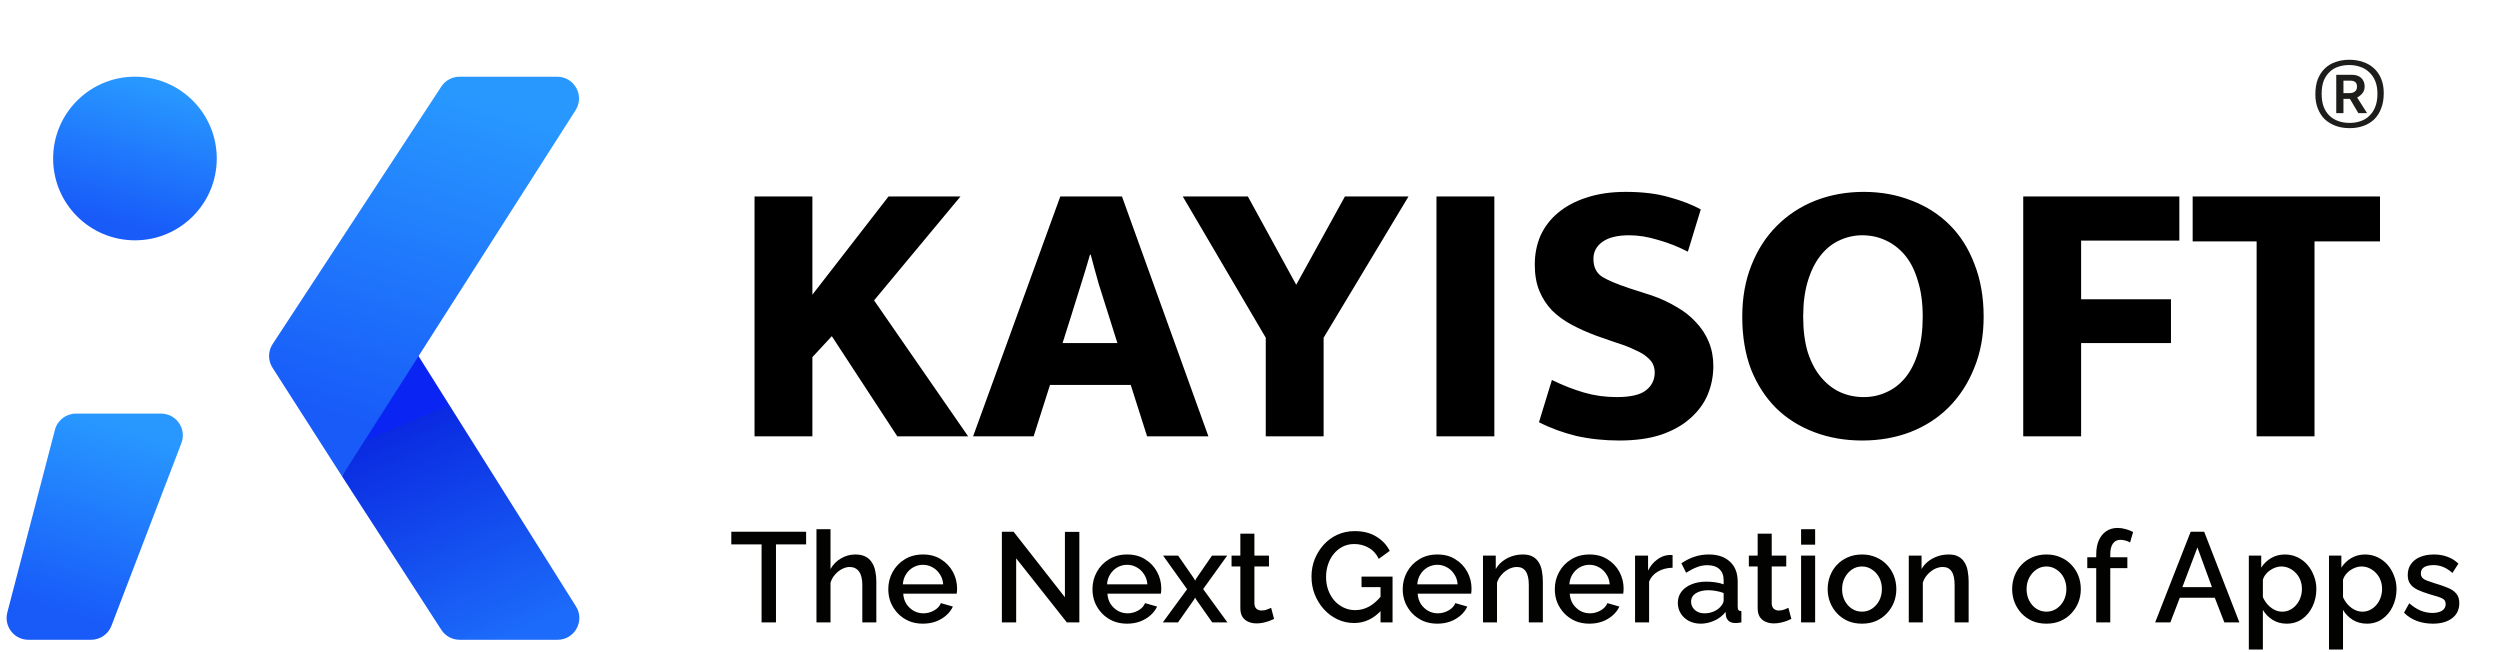
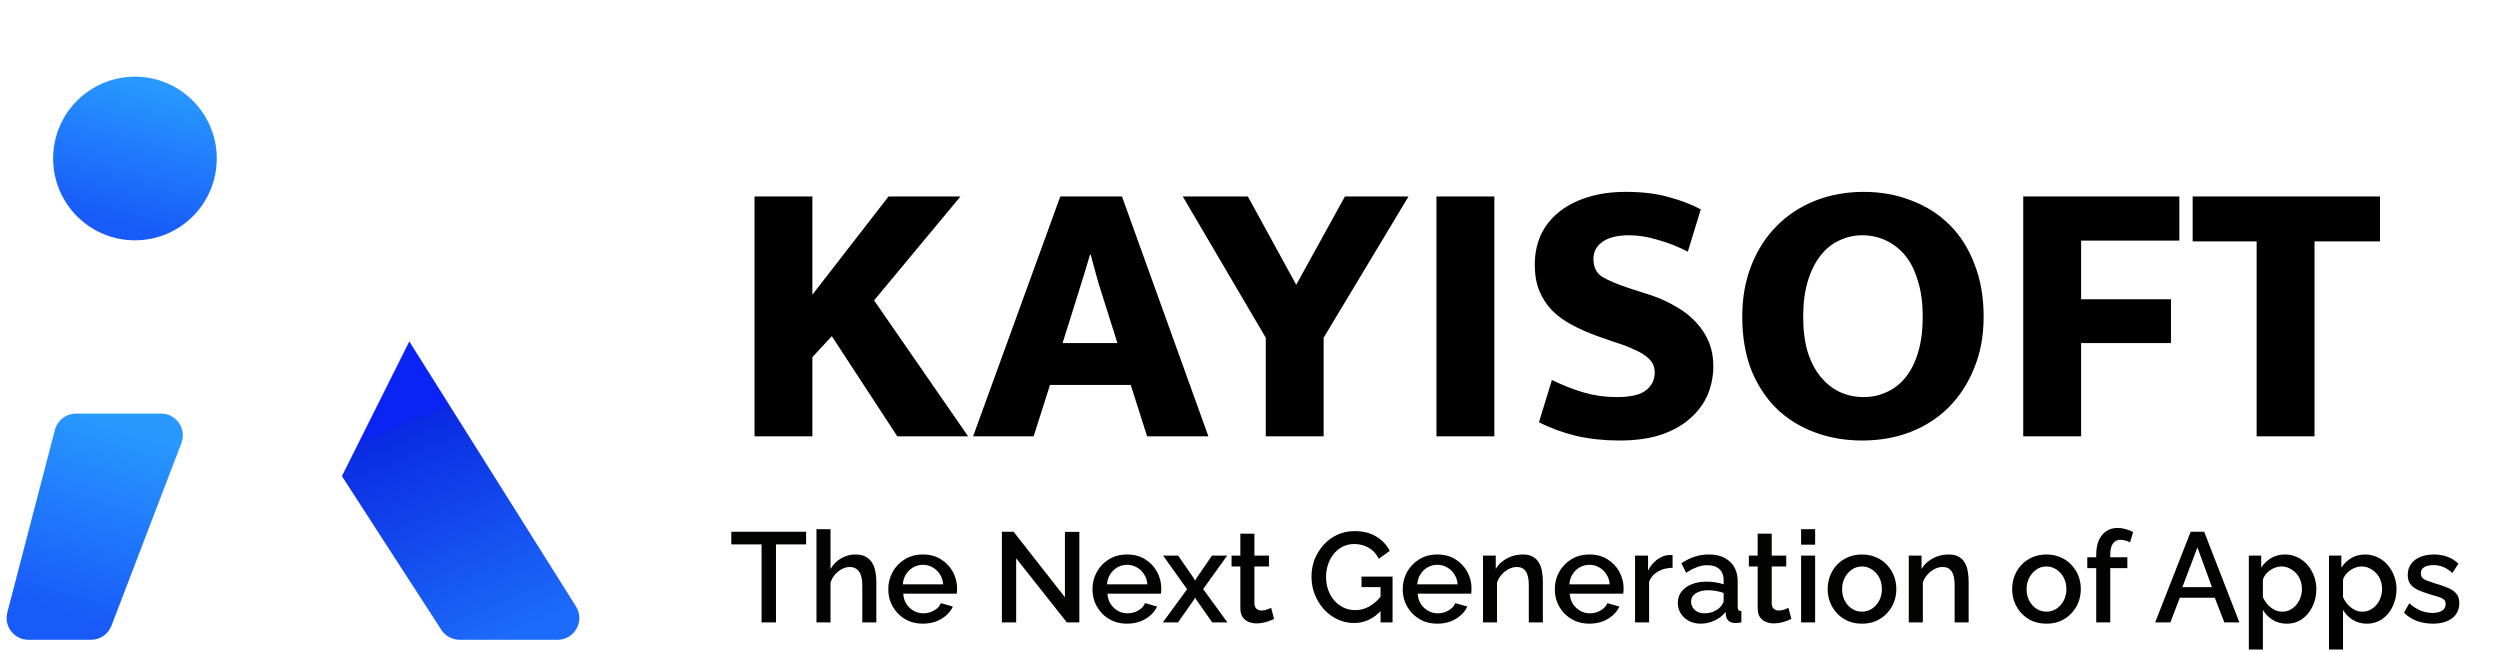
<svg xmlns="http://www.w3.org/2000/svg" width="92" height="24" viewBox="0 0 92 24" fill="none">
  <path d="M29.665 20.034H28.556V22.904H28.026V20.034H26.912V19.569H29.665V20.034ZM32.249 22.904H31.733V21.527C31.733 21.305 31.692 21.139 31.61 21.03C31.529 20.92 31.415 20.865 31.268 20.865C31.177 20.865 31.083 20.89 30.986 20.94C30.889 20.991 30.803 21.059 30.727 21.147C30.652 21.232 30.597 21.33 30.563 21.443V22.904H30.046V19.475H30.563V20.94C30.657 20.774 30.785 20.644 30.948 20.55C31.111 20.453 31.286 20.405 31.474 20.405C31.628 20.405 31.755 20.431 31.855 20.485C31.955 20.538 32.033 20.612 32.09 20.706C32.149 20.796 32.19 20.903 32.212 21.025C32.237 21.144 32.249 21.271 32.249 21.405V22.904ZM33.962 22.951C33.771 22.951 33.597 22.918 33.441 22.852C33.287 22.783 33.154 22.691 33.042 22.575C32.929 22.456 32.841 22.321 32.779 22.171C32.719 22.018 32.689 21.855 32.689 21.683C32.689 21.451 32.743 21.239 32.849 21.048C32.956 20.854 33.104 20.699 33.295 20.583C33.486 20.464 33.71 20.405 33.967 20.405C34.224 20.405 34.444 20.464 34.629 20.583C34.817 20.699 34.963 20.853 35.066 21.044C35.169 21.235 35.221 21.44 35.221 21.659C35.221 21.697 35.22 21.733 35.216 21.767C35.213 21.798 35.21 21.825 35.207 21.847H33.239C33.248 21.991 33.287 22.118 33.356 22.227C33.428 22.334 33.519 22.418 33.629 22.481C33.738 22.541 33.856 22.57 33.981 22.57C34.119 22.57 34.249 22.536 34.371 22.467C34.496 22.398 34.581 22.307 34.625 22.195L35.066 22.321C35.013 22.44 34.931 22.548 34.822 22.645C34.715 22.739 34.589 22.815 34.441 22.871C34.294 22.924 34.135 22.951 33.962 22.951ZM33.225 21.504H34.709C34.7 21.363 34.659 21.239 34.587 21.133C34.518 21.023 34.429 20.939 34.319 20.879C34.213 20.817 34.094 20.785 33.962 20.785C33.834 20.785 33.715 20.817 33.605 20.879C33.499 20.939 33.411 21.023 33.342 21.133C33.273 21.239 33.234 21.363 33.225 21.504ZM37.395 20.546V22.904H36.869V19.569H37.301L39.189 21.979V19.573H39.72V22.904H39.26L37.395 20.546ZM41.476 22.951C41.285 22.951 41.111 22.918 40.955 22.852C40.801 22.783 40.668 22.691 40.555 22.575C40.443 22.456 40.355 22.321 40.292 22.171C40.233 22.018 40.203 21.855 40.203 21.683C40.203 21.451 40.256 21.239 40.363 21.048C40.469 20.854 40.618 20.699 40.809 20.583C41 20.464 41.224 20.405 41.481 20.405C41.737 20.405 41.958 20.464 42.143 20.583C42.331 20.699 42.477 20.853 42.58 21.044C42.683 21.235 42.735 21.44 42.735 21.659C42.735 21.697 42.733 21.733 42.73 21.767C42.727 21.798 42.724 21.825 42.721 21.847H40.753C40.762 21.991 40.801 22.118 40.87 22.227C40.942 22.334 41.033 22.418 41.142 22.481C41.252 22.541 41.37 22.57 41.495 22.57C41.633 22.57 41.763 22.536 41.885 22.467C42.01 22.398 42.094 22.307 42.138 22.195L42.58 22.321C42.527 22.44 42.445 22.548 42.336 22.645C42.229 22.739 42.102 22.815 41.955 22.871C41.808 22.924 41.648 22.951 41.476 22.951ZM40.739 21.504H42.223C42.214 21.363 42.173 21.239 42.101 21.133C42.032 21.023 41.943 20.939 41.833 20.879C41.727 20.817 41.608 20.785 41.476 20.785C41.348 20.785 41.229 20.817 41.119 20.879C41.013 20.939 40.925 21.023 40.856 21.133C40.787 21.239 40.748 21.363 40.739 21.504ZM43.356 20.447L43.938 21.288L43.981 21.368L44.023 21.288L44.601 20.447H45.16L44.276 21.678L45.169 22.904H44.61L44.023 22.068L43.981 21.992L43.938 22.068L43.351 22.904H42.792L43.685 21.683L42.802 20.447H43.356ZM46.886 22.777C46.842 22.799 46.787 22.822 46.721 22.847C46.655 22.872 46.58 22.894 46.496 22.913C46.414 22.932 46.33 22.941 46.242 22.941C46.136 22.941 46.037 22.923 45.946 22.885C45.855 22.847 45.782 22.788 45.725 22.706C45.672 22.622 45.645 22.514 45.645 22.382V20.846H45.321V20.447H45.645V19.639H46.162V20.447H46.698V20.846H46.162V22.218C46.169 22.303 46.195 22.365 46.242 22.406C46.292 22.447 46.353 22.467 46.425 22.467C46.497 22.467 46.566 22.454 46.632 22.429C46.698 22.404 46.746 22.384 46.778 22.368L46.886 22.777ZM49.832 22.927C49.613 22.927 49.408 22.882 49.217 22.791C49.026 22.7 48.858 22.575 48.714 22.415C48.573 22.256 48.462 22.074 48.38 21.87C48.302 21.667 48.263 21.451 48.263 21.222C48.263 20.994 48.302 20.779 48.38 20.579C48.462 20.378 48.573 20.2 48.714 20.043C48.858 19.887 49.026 19.765 49.217 19.677C49.411 19.589 49.622 19.545 49.851 19.545C50.167 19.545 50.433 19.613 50.649 19.747C50.868 19.879 51.033 20.054 51.142 20.273L50.739 20.565C50.651 20.383 50.526 20.247 50.363 20.156C50.203 20.065 50.028 20.02 49.837 20.02C49.68 20.02 49.538 20.053 49.409 20.118C49.281 20.184 49.17 20.275 49.076 20.391C48.985 20.503 48.916 20.634 48.869 20.781C48.822 20.925 48.799 21.077 48.799 21.236C48.799 21.405 48.825 21.564 48.878 21.711C48.932 21.858 49.007 21.988 49.104 22.101C49.201 22.21 49.315 22.296 49.447 22.359C49.578 22.422 49.721 22.453 49.874 22.453C50.056 22.453 50.228 22.407 50.391 22.317C50.557 22.223 50.712 22.083 50.856 21.899V22.434C50.565 22.763 50.223 22.927 49.832 22.927ZM50.804 21.607H50.104V21.218H51.246V22.904H50.804V21.607ZM52.893 22.951C52.702 22.951 52.529 22.918 52.372 22.852C52.219 22.783 52.086 22.691 51.973 22.575C51.86 22.456 51.772 22.321 51.71 22.171C51.65 22.018 51.62 21.855 51.62 21.683C51.62 21.451 51.674 21.239 51.78 21.048C51.887 20.854 52.035 20.699 52.226 20.583C52.417 20.464 52.641 20.405 52.898 20.405C53.155 20.405 53.376 20.464 53.56 20.583C53.748 20.699 53.894 20.853 53.997 21.044C54.101 21.235 54.152 21.44 54.152 21.659C54.152 21.697 54.151 21.733 54.148 21.767C54.144 21.798 54.141 21.825 54.138 21.847H52.17C52.179 21.991 52.219 22.118 52.288 22.227C52.359 22.334 52.45 22.418 52.56 22.481C52.669 22.541 52.787 22.57 52.912 22.57C53.05 22.57 53.18 22.536 53.302 22.467C53.427 22.398 53.512 22.307 53.556 22.195L53.997 22.321C53.944 22.44 53.863 22.548 53.753 22.645C53.647 22.739 53.52 22.815 53.373 22.871C53.225 22.924 53.066 22.951 52.893 22.951ZM52.156 21.504H53.64C53.631 21.363 53.59 21.239 53.518 21.133C53.449 21.023 53.36 20.939 53.25 20.879C53.144 20.817 53.025 20.785 52.893 20.785C52.765 20.785 52.646 20.817 52.536 20.879C52.43 20.939 52.342 21.023 52.273 21.133C52.205 21.239 52.165 21.363 52.156 21.504ZM56.777 22.904H56.26V21.527C56.26 21.299 56.222 21.131 56.147 21.025C56.075 20.918 55.967 20.865 55.823 20.865C55.723 20.865 55.623 20.89 55.523 20.94C55.425 20.991 55.338 21.059 55.26 21.147C55.181 21.232 55.125 21.33 55.09 21.443V22.904H54.574V20.447H55.044V20.94C55.106 20.831 55.188 20.737 55.288 20.659C55.391 20.577 55.507 20.515 55.635 20.471C55.764 20.427 55.9 20.405 56.044 20.405C56.191 20.405 56.312 20.431 56.406 20.485C56.503 20.538 56.578 20.612 56.631 20.706C56.688 20.796 56.725 20.903 56.744 21.025C56.766 21.144 56.777 21.271 56.777 21.405V22.904ZM58.49 22.951C58.299 22.951 58.125 22.918 57.968 22.852C57.815 22.783 57.682 22.691 57.569 22.575C57.456 22.456 57.369 22.321 57.306 22.171C57.246 22.018 57.217 21.855 57.217 21.683C57.217 21.451 57.27 21.239 57.377 21.048C57.483 20.854 57.632 20.699 57.823 20.583C58.014 20.464 58.238 20.405 58.494 20.405C58.751 20.405 58.972 20.464 59.157 20.583C59.345 20.699 59.49 20.853 59.594 21.044C59.697 21.235 59.749 21.44 59.749 21.659C59.749 21.697 59.747 21.733 59.744 21.767C59.741 21.798 59.738 21.825 59.734 21.847H57.766C57.776 21.991 57.815 22.118 57.884 22.227C57.956 22.334 58.047 22.418 58.156 22.481C58.266 22.541 58.383 22.57 58.508 22.57C58.646 22.57 58.776 22.536 58.898 22.467C59.024 22.398 59.108 22.307 59.152 22.195L59.594 22.321C59.54 22.44 59.459 22.548 59.349 22.645C59.243 22.739 59.116 22.815 58.969 22.871C58.822 22.924 58.662 22.951 58.49 22.951ZM57.752 21.504H59.237C59.227 21.363 59.187 21.239 59.114 21.133C59.046 21.023 58.956 20.939 58.847 20.879C58.74 20.817 58.621 20.785 58.49 20.785C58.361 20.785 58.242 20.817 58.133 20.879C58.026 20.939 57.939 21.023 57.87 21.133C57.801 21.239 57.762 21.363 57.752 21.504ZM61.551 20.893C61.351 20.896 61.172 20.942 61.016 21.03C60.862 21.117 60.752 21.241 60.687 21.401V22.904H60.17V20.447H60.649V20.997C60.734 20.828 60.845 20.693 60.983 20.593C61.12 20.489 61.266 20.433 61.419 20.424C61.451 20.424 61.476 20.424 61.495 20.424C61.517 20.424 61.535 20.425 61.551 20.428V20.893ZM61.744 22.185C61.744 22.029 61.788 21.892 61.875 21.776C61.966 21.657 62.09 21.567 62.246 21.504C62.403 21.438 62.585 21.405 62.791 21.405C62.901 21.405 63.012 21.413 63.125 21.429C63.241 21.445 63.343 21.47 63.43 21.504V21.349C63.43 21.177 63.379 21.042 63.275 20.945C63.172 20.848 63.023 20.799 62.829 20.799C62.691 20.799 62.561 20.825 62.439 20.875C62.317 20.922 62.187 20.989 62.049 21.077L61.875 20.729C62.038 20.619 62.201 20.538 62.364 20.485C62.53 20.431 62.704 20.405 62.885 20.405C63.214 20.405 63.472 20.493 63.66 20.668C63.851 20.84 63.947 21.086 63.947 21.405V22.321C63.947 22.381 63.956 22.423 63.975 22.448C63.997 22.473 64.033 22.487 64.083 22.491V22.904C64.036 22.913 63.994 22.919 63.956 22.923C63.919 22.926 63.887 22.927 63.862 22.927C63.753 22.927 63.67 22.901 63.613 22.847C63.557 22.794 63.524 22.732 63.515 22.66L63.501 22.519C63.394 22.656 63.258 22.763 63.092 22.838C62.926 22.913 62.758 22.951 62.589 22.951C62.426 22.951 62.281 22.918 62.153 22.852C62.024 22.783 61.924 22.691 61.852 22.575C61.78 22.459 61.744 22.329 61.744 22.185ZM63.308 22.335C63.346 22.295 63.375 22.254 63.397 22.213C63.419 22.173 63.43 22.137 63.43 22.105V21.823C63.343 21.789 63.25 21.764 63.153 21.748C63.056 21.73 62.96 21.72 62.867 21.72C62.679 21.72 62.525 21.758 62.406 21.833C62.29 21.908 62.232 22.011 62.232 22.143C62.232 22.215 62.251 22.284 62.289 22.349C62.329 22.415 62.386 22.468 62.458 22.509C62.533 22.55 62.625 22.57 62.735 22.57C62.848 22.57 62.956 22.548 63.059 22.505C63.162 22.461 63.245 22.404 63.308 22.335ZM65.922 22.777C65.878 22.799 65.824 22.822 65.758 22.847C65.692 22.872 65.617 22.894 65.532 22.913C65.451 22.932 65.366 22.941 65.279 22.941C65.172 22.941 65.074 22.923 64.983 22.885C64.892 22.847 64.818 22.788 64.762 22.706C64.709 22.622 64.682 22.514 64.682 22.382V20.846H64.358V20.447H64.682V19.639H65.199V20.447H65.734V20.846H65.199V22.218C65.205 22.303 65.232 22.365 65.279 22.406C65.329 22.447 65.39 22.467 65.462 22.467C65.534 22.467 65.603 22.454 65.669 22.429C65.734 22.404 65.783 22.384 65.814 22.368L65.922 22.777ZM66.28 22.904V20.447H66.797V22.904H66.28ZM66.28 20.043V19.475H66.797V20.043H66.28ZM68.522 22.951C68.327 22.951 68.154 22.918 68 22.852C67.847 22.783 67.714 22.689 67.601 22.57C67.491 22.451 67.407 22.317 67.347 22.166C67.288 22.013 67.258 21.85 67.258 21.678C67.258 21.506 67.288 21.343 67.347 21.189C67.407 21.036 67.491 20.901 67.601 20.785C67.714 20.666 67.847 20.574 68 20.508C68.157 20.439 68.331 20.405 68.522 20.405C68.713 20.405 68.885 20.439 69.038 20.508C69.195 20.574 69.328 20.666 69.438 20.785C69.55 20.901 69.636 21.036 69.696 21.189C69.755 21.343 69.785 21.506 69.785 21.678C69.785 21.85 69.755 22.013 69.696 22.166C69.636 22.317 69.55 22.451 69.438 22.57C69.328 22.689 69.195 22.783 69.038 22.852C68.885 22.918 68.713 22.951 68.522 22.951ZM67.789 21.683C67.789 21.839 67.822 21.98 67.887 22.105C67.953 22.23 68.041 22.329 68.15 22.401C68.26 22.473 68.384 22.509 68.522 22.509C68.656 22.509 68.778 22.473 68.888 22.401C69.001 22.326 69.09 22.226 69.156 22.101C69.222 21.972 69.254 21.831 69.254 21.678C69.254 21.521 69.222 21.38 69.156 21.255C69.09 21.13 69.001 21.031 68.888 20.959C68.778 20.884 68.656 20.846 68.522 20.846C68.384 20.846 68.26 20.884 68.15 20.959C68.041 21.034 67.953 21.134 67.887 21.26C67.822 21.382 67.789 21.523 67.789 21.683ZM72.446 22.904H71.93V21.527C71.93 21.299 71.892 21.131 71.817 21.025C71.745 20.918 71.637 20.865 71.493 20.865C71.393 20.865 71.292 20.89 71.192 20.94C71.095 20.991 71.007 21.059 70.929 21.147C70.851 21.232 70.794 21.33 70.76 21.443V22.904H70.243V20.447H70.713V20.94C70.776 20.831 70.857 20.737 70.957 20.659C71.061 20.577 71.177 20.515 71.305 20.471C71.433 20.427 71.57 20.405 71.714 20.405C71.861 20.405 71.981 20.431 72.075 20.485C72.172 20.538 72.248 20.612 72.301 20.706C72.357 20.796 72.395 20.903 72.413 21.025C72.435 21.144 72.446 21.271 72.446 21.405V22.904ZM75.311 22.951C75.116 22.951 74.943 22.918 74.789 22.852C74.636 22.783 74.503 22.689 74.39 22.57C74.28 22.451 74.196 22.317 74.136 22.166C74.077 22.013 74.047 21.85 74.047 21.678C74.047 21.506 74.077 21.343 74.136 21.189C74.196 21.036 74.28 20.901 74.39 20.785C74.503 20.666 74.636 20.574 74.789 20.508C74.946 20.439 75.12 20.405 75.311 20.405C75.502 20.405 75.674 20.439 75.827 20.508C75.984 20.574 76.117 20.666 76.227 20.785C76.339 20.901 76.425 21.036 76.485 21.189C76.544 21.343 76.574 21.506 76.574 21.678C76.574 21.85 76.544 22.013 76.485 22.166C76.425 22.317 76.339 22.451 76.227 22.57C76.117 22.689 75.984 22.783 75.827 22.852C75.674 22.918 75.502 22.951 75.311 22.951ZM74.578 21.683C74.578 21.839 74.611 21.98 74.676 22.105C74.742 22.23 74.83 22.329 74.939 22.401C75.049 22.473 75.173 22.509 75.311 22.509C75.445 22.509 75.567 22.473 75.677 22.401C75.79 22.326 75.879 22.226 75.945 22.101C76.01 21.972 76.043 21.831 76.043 21.678C76.043 21.521 76.01 21.38 75.945 21.255C75.879 21.13 75.79 21.031 75.677 20.959C75.567 20.884 75.445 20.846 75.311 20.846C75.173 20.846 75.049 20.884 74.939 20.959C74.83 21.034 74.742 21.134 74.676 21.26C74.611 21.382 74.578 21.523 74.578 21.683ZM77.141 22.904V20.907H76.812V20.508H77.141V20.41C77.141 20.209 77.172 20.035 77.235 19.888C77.301 19.741 77.392 19.628 77.507 19.55C77.626 19.469 77.766 19.428 77.926 19.428C78.026 19.428 78.124 19.442 78.222 19.47C78.319 19.495 78.411 19.531 78.499 19.578L78.386 19.963C78.339 19.932 78.283 19.909 78.217 19.893C78.154 19.874 78.093 19.865 78.034 19.865C77.915 19.865 77.822 19.91 77.757 20.001C77.691 20.092 77.658 20.223 77.658 20.395V20.508H78.287V20.907H77.658V22.904H77.141ZM80.616 19.569H81.114L82.41 22.904H81.856L81.504 21.997H80.217L79.869 22.904H79.31L80.616 19.569ZM81.4 21.607L80.865 20.146L80.311 21.607H81.4ZM84.152 22.951C83.955 22.951 83.781 22.904 83.631 22.81C83.481 22.716 83.362 22.594 83.274 22.444V23.904H82.757V20.447H83.213V20.889C83.307 20.741 83.429 20.624 83.579 20.536C83.729 20.449 83.897 20.405 84.082 20.405C84.251 20.405 84.406 20.439 84.547 20.508C84.688 20.574 84.81 20.666 84.913 20.785C85.016 20.904 85.096 21.041 85.153 21.194C85.212 21.344 85.242 21.504 85.242 21.673C85.242 21.908 85.195 22.122 85.101 22.317C85.01 22.511 84.882 22.666 84.716 22.782C84.553 22.894 84.365 22.951 84.152 22.951ZM83.983 22.509C84.093 22.509 84.191 22.486 84.279 22.439C84.37 22.392 84.447 22.329 84.509 22.251C84.575 22.173 84.625 22.083 84.659 21.983C84.694 21.883 84.711 21.78 84.711 21.673C84.711 21.56 84.692 21.454 84.655 21.354C84.617 21.253 84.562 21.166 84.49 21.091C84.421 21.015 84.34 20.956 84.246 20.912C84.155 20.868 84.055 20.846 83.945 20.846C83.88 20.846 83.811 20.859 83.739 20.884C83.667 20.909 83.6 20.944 83.537 20.987C83.474 21.031 83.419 21.083 83.372 21.142C83.326 21.202 83.293 21.265 83.274 21.33V21.974C83.318 22.074 83.376 22.165 83.448 22.246C83.52 22.325 83.603 22.389 83.697 22.439C83.79 22.486 83.886 22.509 83.983 22.509ZM87.102 22.951C86.904 22.951 86.731 22.904 86.58 22.81C86.43 22.716 86.311 22.594 86.223 22.444V23.904H85.707V20.447H86.162V20.889C86.256 20.741 86.378 20.624 86.529 20.536C86.679 20.449 86.847 20.405 87.031 20.405C87.2 20.405 87.355 20.439 87.496 20.508C87.637 20.574 87.759 20.666 87.863 20.785C87.966 20.904 88.046 21.041 88.102 21.194C88.162 21.344 88.192 21.504 88.192 21.673C88.192 21.908 88.144 22.122 88.051 22.317C87.96 22.511 87.831 22.666 87.665 22.782C87.502 22.894 87.315 22.951 87.102 22.951ZM86.933 22.509C87.042 22.509 87.141 22.486 87.228 22.439C87.319 22.392 87.396 22.329 87.459 22.251C87.525 22.173 87.575 22.083 87.609 21.983C87.644 21.883 87.661 21.78 87.661 21.673C87.661 21.56 87.642 21.454 87.604 21.354C87.567 21.253 87.512 21.166 87.44 21.091C87.371 21.015 87.29 20.956 87.196 20.912C87.105 20.868 87.005 20.846 86.895 20.846C86.829 20.846 86.76 20.859 86.688 20.884C86.616 20.909 86.549 20.944 86.486 20.987C86.424 21.031 86.369 21.083 86.322 21.142C86.275 21.202 86.242 21.265 86.223 21.33V21.974C86.267 22.074 86.325 22.165 86.397 22.246C86.469 22.325 86.552 22.389 86.646 22.439C86.74 22.486 86.835 22.509 86.933 22.509ZM89.53 22.951C89.323 22.951 89.127 22.918 88.943 22.852C88.758 22.783 88.6 22.681 88.468 22.547L88.661 22.199C88.802 22.325 88.943 22.415 89.084 22.472C89.228 22.528 89.37 22.556 89.511 22.556C89.655 22.556 89.772 22.53 89.863 22.476C89.954 22.42 90 22.339 90 22.232C90 22.154 89.976 22.096 89.929 22.058C89.882 22.021 89.813 21.988 89.722 21.96C89.635 21.931 89.528 21.9 89.403 21.866C89.228 21.812 89.081 21.758 88.962 21.701C88.843 21.642 88.753 21.57 88.694 21.485C88.634 21.401 88.605 21.293 88.605 21.161C88.605 21.001 88.645 20.865 88.727 20.753C88.808 20.64 88.921 20.554 89.065 20.494C89.212 20.435 89.381 20.405 89.572 20.405C89.751 20.405 89.915 20.433 90.065 20.489C90.219 20.543 90.353 20.627 90.469 20.743L90.249 21.086C90.139 20.986 90.026 20.912 89.91 20.865C89.798 20.818 89.675 20.795 89.544 20.795C89.469 20.795 89.397 20.804 89.328 20.823C89.259 20.839 89.201 20.87 89.154 20.917C89.11 20.961 89.088 21.023 89.088 21.105C89.088 21.171 89.107 21.224 89.145 21.265C89.182 21.305 89.239 21.34 89.314 21.368C89.389 21.396 89.481 21.427 89.591 21.462C89.782 21.518 89.945 21.575 90.079 21.631C90.214 21.684 90.317 21.755 90.389 21.842C90.465 21.927 90.502 22.044 90.502 22.195C90.502 22.433 90.413 22.619 90.234 22.753C90.059 22.885 89.824 22.951 89.53 22.951Z" fill="#020200" />
  <path d="M27.767 16.057V7.229H29.896V10.844L32.699 7.229H35.347L32.166 11.054L35.627 16.057H33.021L30.611 12.371L29.896 13.142V16.057H27.767ZM39.019 7.229H41.288L44.469 16.057H42.213L41.611 14.165H38.64L38.038 16.057H35.81L39.019 7.229ZM39.103 12.624H41.12L40.784 11.559C40.672 11.213 40.555 10.844 40.434 10.452C40.322 10.059 40.224 9.7 40.139 9.373H40.111C40.018 9.7 39.911 10.055 39.789 10.438C39.668 10.821 39.551 11.194 39.439 11.559L39.103 12.624ZM45.921 7.229L47.701 10.48L49.494 7.229H51.834L48.709 12.428V16.057H46.58V12.428L43.525 7.229H45.921ZM54.992 7.229V16.057H52.862V7.229H54.992ZM59.829 7.061C60.445 7.061 60.978 7.126 61.426 7.257C61.874 7.379 62.262 7.528 62.589 7.705L62.113 9.261C61.748 9.074 61.379 8.929 61.006 8.826C60.642 8.714 60.291 8.658 59.955 8.658C59.525 8.658 59.198 8.738 58.974 8.897C58.75 9.055 58.638 9.265 58.638 9.527C58.638 9.826 58.745 10.046 58.96 10.186C59.175 10.316 59.507 10.457 59.955 10.606L60.782 10.872C61.108 10.984 61.412 11.124 61.692 11.293C61.973 11.451 62.211 11.638 62.407 11.853C62.612 12.068 62.771 12.311 62.883 12.582C62.995 12.853 63.051 13.147 63.051 13.464C63.051 13.838 62.981 14.193 62.841 14.529C62.701 14.856 62.486 15.146 62.197 15.398C61.917 15.65 61.557 15.851 61.118 16.001C60.688 16.141 60.179 16.211 59.591 16.211C59.039 16.211 58.512 16.155 58.007 16.043C57.512 15.921 57.054 15.753 56.634 15.538L57.11 13.983C57.512 14.179 57.904 14.333 58.288 14.445C58.67 14.557 59.072 14.613 59.492 14.613C59.988 14.613 60.343 14.534 60.557 14.375C60.782 14.207 60.894 13.983 60.894 13.703C60.894 13.609 60.875 13.516 60.838 13.422C60.8 13.329 60.725 13.236 60.613 13.142C60.511 13.049 60.361 12.96 60.165 12.876C59.978 12.783 59.735 12.689 59.436 12.596L58.75 12.357C58.423 12.236 58.119 12.101 57.839 11.951C57.559 11.802 57.316 11.624 57.11 11.419C56.914 11.213 56.76 10.975 56.648 10.704C56.536 10.433 56.48 10.111 56.48 9.737C56.48 9.354 56.55 8.999 56.69 8.672C56.84 8.345 57.054 8.065 57.335 7.832C57.624 7.589 57.974 7.402 58.386 7.271C58.806 7.131 59.287 7.061 59.829 7.061ZM68.585 7.061C69.22 7.061 69.808 7.168 70.35 7.383C70.892 7.589 71.359 7.888 71.751 8.28C72.144 8.672 72.447 9.153 72.662 9.723C72.886 10.293 72.998 10.938 72.998 11.657C72.998 12.357 72.882 12.988 72.648 13.549C72.424 14.109 72.111 14.59 71.709 14.992C71.317 15.384 70.845 15.688 70.294 15.902C69.752 16.108 69.164 16.211 68.528 16.211C67.893 16.211 67.305 16.108 66.763 15.902C66.221 15.697 65.754 15.403 65.362 15.02C64.969 14.627 64.661 14.151 64.437 13.591C64.222 13.021 64.115 12.376 64.115 11.657C64.115 10.956 64.227 10.326 64.451 9.765C64.675 9.195 64.988 8.71 65.39 8.308C65.791 7.906 66.263 7.598 66.805 7.383C67.356 7.168 67.949 7.061 68.585 7.061ZM66.357 11.657C66.357 12.152 66.413 12.586 66.525 12.96C66.646 13.334 66.81 13.642 67.015 13.885C67.221 14.128 67.454 14.31 67.716 14.431C67.987 14.553 68.276 14.613 68.585 14.613C68.883 14.613 69.164 14.553 69.425 14.431C69.696 14.31 69.93 14.128 70.126 13.885C70.322 13.642 70.476 13.334 70.588 12.96C70.7 12.586 70.756 12.152 70.756 11.657C70.756 11.143 70.696 10.699 70.574 10.326C70.462 9.943 70.303 9.63 70.098 9.387C69.892 9.144 69.654 8.962 69.383 8.84C69.122 8.719 68.837 8.658 68.528 8.658C68.23 8.658 67.945 8.724 67.674 8.854C67.412 8.976 67.183 9.163 66.987 9.415C66.791 9.667 66.637 9.98 66.525 10.354C66.413 10.727 66.357 11.162 66.357 11.657ZM80.2 7.229V8.854H76.585V11.012H79.892V12.624H76.585V16.057H74.455V7.229H80.2ZM87.584 7.229V8.883H85.174V16.057H83.044V8.883H80.69V7.229H87.584Z" fill="black" />
  <path d="M12.582 17.522L16.241 23.178C16.389 23.406 16.642 23.544 16.914 23.544H20.517C21.148 23.544 21.532 22.849 21.196 22.316L15.062 12.564L12.582 17.522Z" fill="url(#paint0_linear_2489_2402)" />
-   <path d="M10.033 12.661L16.241 3.185C16.389 2.959 16.641 2.823 16.911 2.823H20.505C21.138 2.823 21.522 3.522 21.181 4.056L12.582 17.522L10.028 13.532C9.858 13.266 9.859 12.925 10.033 12.661Z" fill="url(#paint1_linear_2489_2402)" />
  <path d="M0.269 22.54L2.021 15.819C2.112 15.466 2.431 15.22 2.796 15.22H5.927C6.489 15.22 6.876 15.783 6.675 16.308L4.101 23.029C3.982 23.339 3.685 23.544 3.353 23.544H1.045C0.52 23.544 0.137 23.048 0.269 22.54Z" fill="url(#paint2_linear_2489_2402)" />
  <circle cx="4.966" cy="5.833" r="3.011" fill="url(#paint3_linear_2489_2402)" />
-   <path d="M87.722 3.427C87.722 3.638 87.691 3.824 87.628 3.986C87.569 4.145 87.484 4.279 87.373 4.39C87.263 4.497 87.13 4.578 86.975 4.633C86.82 4.689 86.65 4.716 86.466 4.716C86.282 4.716 86.112 4.689 85.957 4.633C85.806 4.578 85.673 4.499 85.559 4.396C85.448 4.289 85.362 4.158 85.299 4.003C85.236 3.848 85.205 3.671 85.205 3.472C85.205 3.261 85.234 3.077 85.293 2.918C85.356 2.76 85.443 2.627 85.553 2.52C85.664 2.413 85.795 2.334 85.946 2.282C86.101 2.227 86.271 2.199 86.455 2.199C86.639 2.199 86.809 2.227 86.964 2.282C87.119 2.334 87.252 2.411 87.362 2.515C87.477 2.618 87.565 2.747 87.628 2.902C87.691 3.053 87.722 3.228 87.722 3.427ZM87.49 3.45C87.49 3.269 87.462 3.112 87.407 2.979C87.351 2.846 87.276 2.738 87.18 2.653C87.088 2.564 86.979 2.5 86.853 2.459C86.728 2.415 86.595 2.393 86.455 2.393C86.315 2.393 86.182 2.413 86.057 2.454C85.935 2.491 85.828 2.553 85.736 2.642C85.644 2.727 85.57 2.835 85.514 2.968C85.463 3.101 85.437 3.261 85.437 3.45C85.437 3.63 85.461 3.789 85.509 3.925C85.561 4.058 85.632 4.169 85.725 4.257C85.817 4.346 85.926 4.412 86.051 4.456C86.177 4.501 86.315 4.523 86.466 4.523C86.606 4.523 86.737 4.503 86.859 4.462C86.984 4.421 87.093 4.357 87.185 4.268C87.281 4.18 87.355 4.069 87.407 3.936C87.462 3.8 87.49 3.638 87.49 3.45ZM85.974 2.752H86.544C86.698 2.752 86.817 2.793 86.898 2.874C86.979 2.955 87.019 3.057 87.019 3.178C87.019 3.285 86.99 3.372 86.931 3.438C86.876 3.505 86.813 3.555 86.743 3.588L87.108 4.163H86.787L86.477 3.638H86.239V4.163H85.974V2.752ZM86.239 3.427H86.45C86.534 3.427 86.603 3.409 86.654 3.372C86.71 3.335 86.737 3.274 86.737 3.189C86.737 3.108 86.715 3.051 86.671 3.018C86.627 2.985 86.564 2.968 86.483 2.968H86.239V3.427Z" fill="#1D1D1B" />
  <defs>
    <linearGradient id="paint0_linear_2489_2402" x1="17.895" y1="23.721" x2="14.53" y2="15.751" gradientUnits="userSpaceOnUse">
      <stop stop-color="#1C6BFA" />
      <stop offset="1" stop-color="#0A2AE1" />
      <stop offset="1" stop-color="#0A25F3" />
    </linearGradient>
    <linearGradient id="paint1_linear_2489_2402" x1="15.947" y1="3.177" x2="12.227" y2="15.22" gradientUnits="userSpaceOnUse">
      <stop stop-color="#2898FF" />
      <stop offset="1" stop-color="#185BF9" />
    </linearGradient>
    <linearGradient id="paint2_linear_2489_2402" x1="3.601" y1="15.421" x2="1.536" y2="22.267" gradientUnits="userSpaceOnUse">
      <stop stop-color="#2898FF" />
      <stop offset="1" stop-color="#185BF9" />
    </linearGradient>
    <linearGradient id="paint3_linear_2489_2402" x1="5.009" y1="2.968" x2="3.708" y2="8.037" gradientUnits="userSpaceOnUse">
      <stop stop-color="#2898FF" />
      <stop offset="1" stop-color="#185BF9" />
    </linearGradient>
  </defs>
</svg>